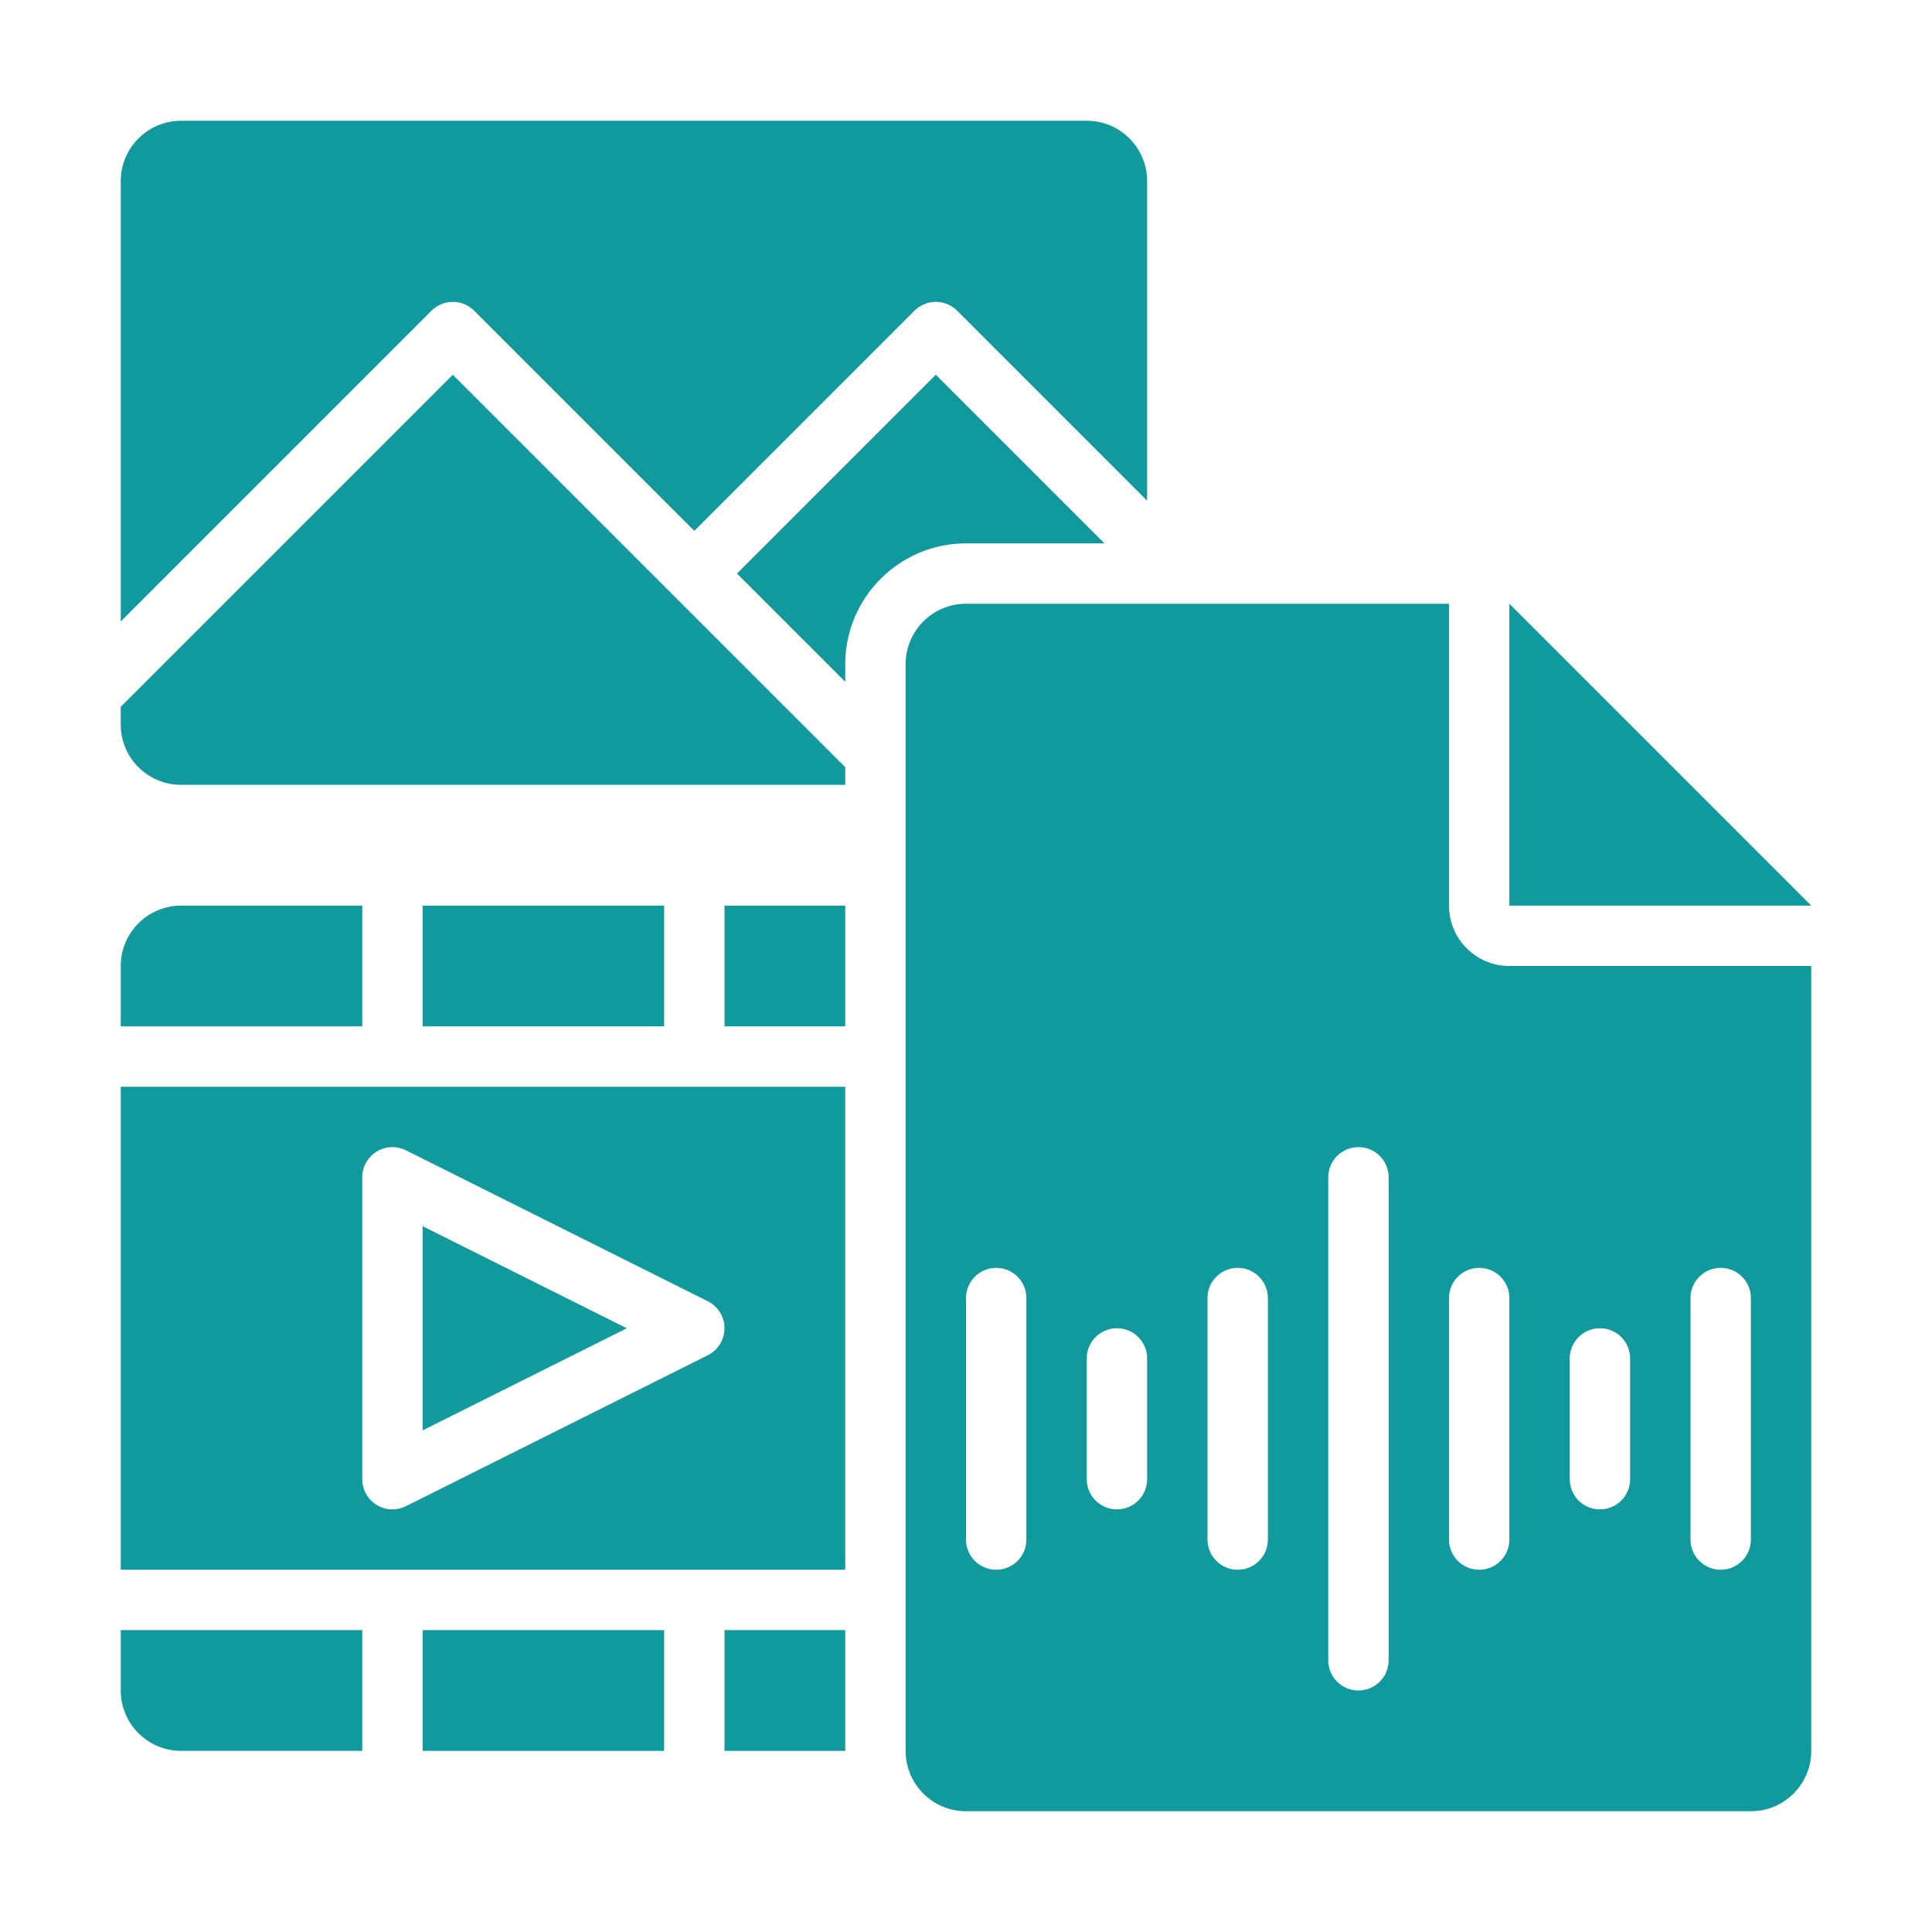
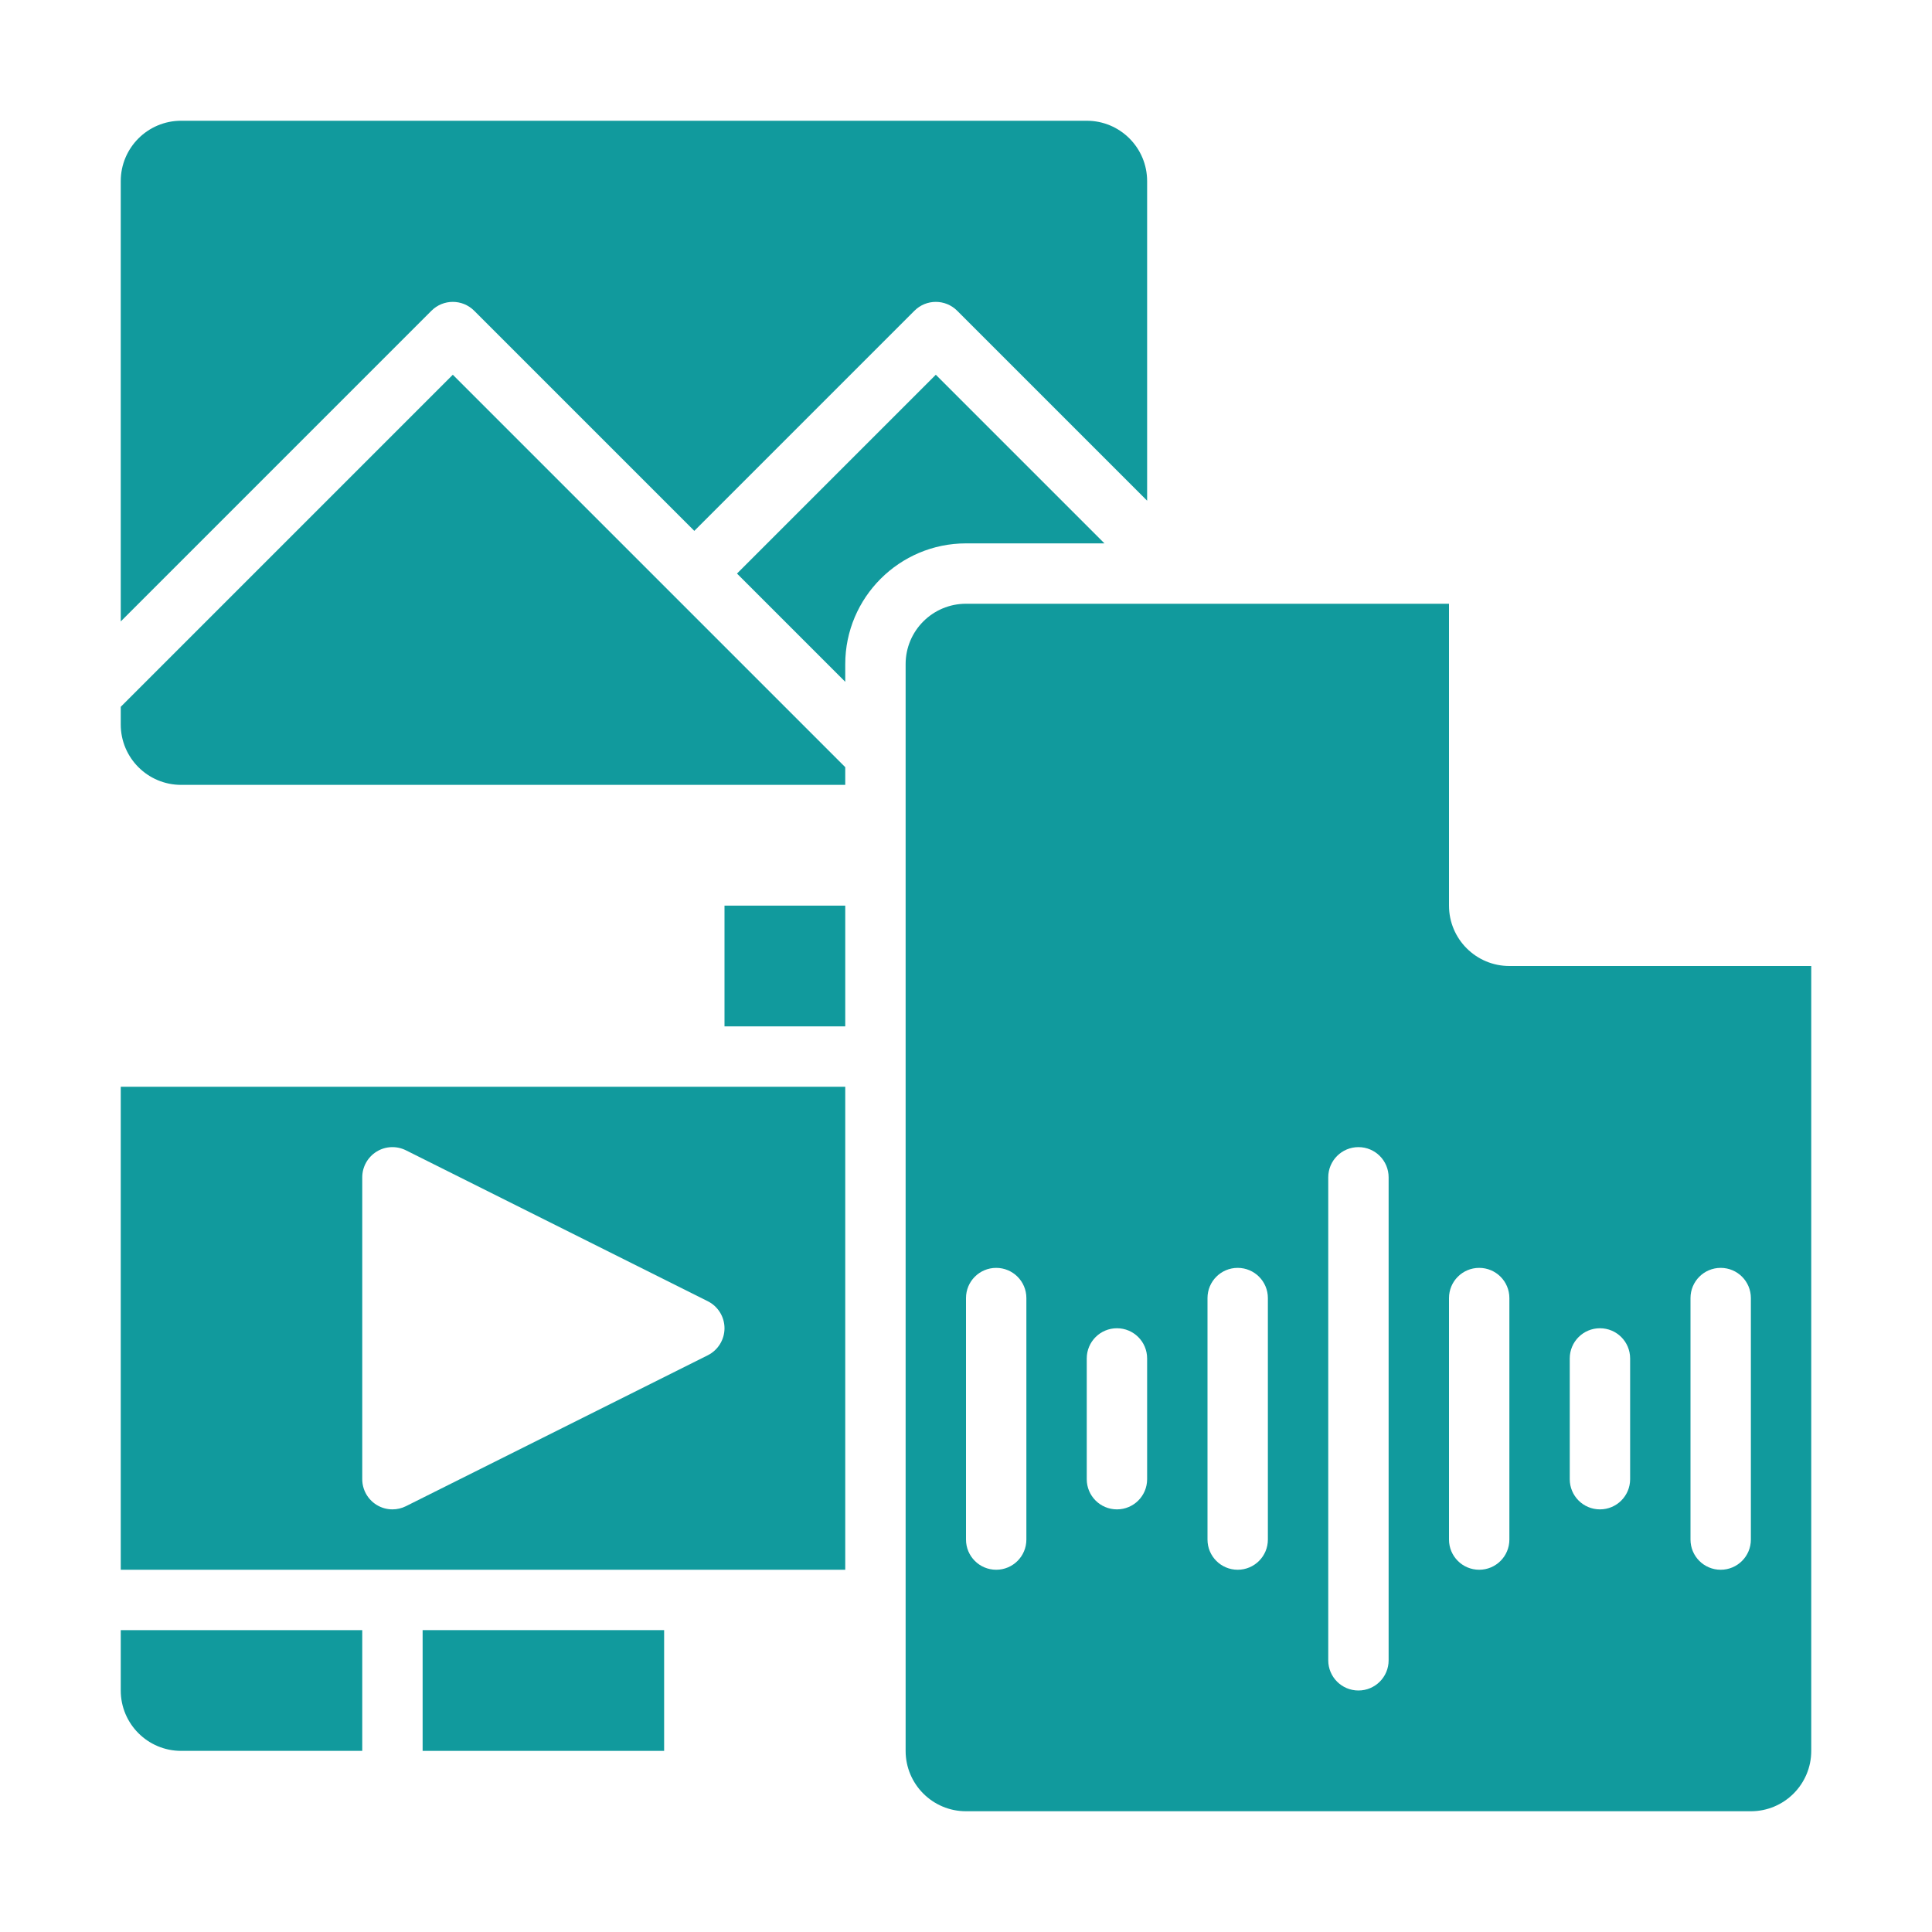
<svg xmlns="http://www.w3.org/2000/svg" viewBox="0 0 512 512" fill="none">
-   <path d="M400 160V240H480L400 160Z" fill="#119A9D" />
  <path d="M400 256C391.163 256 384 248.837 384 240V160H256C247.163 160 240 167.163 240 176V464C240 472.836 247.163 480 256 480H464C472.837 480 480 472.836 480 464V256H400ZM272 408C272 412.422 268.422 416 264 416C259.578 416 256 412.422 256 408V344C256 339.578 259.578 336 264 336C268.422 336 272 339.578 272 344V408ZM304 392C304 396.422 300.422 400 296 400C291.578 400 288 396.422 288 392V360C288 355.578 291.578 352 296 352C300.422 352 304 355.578 304 360V392ZM336 408C336 412.422 332.422 416 328 416C323.578 416 320 412.422 320 408V344C320 339.578 323.578 336 328 336C332.422 336 336 339.578 336 344V408ZM368 440C368 444.422 364.422 448 360 448C355.578 448 352 444.422 352 440V312C352 307.578 355.578 304 360 304C364.422 304 368 307.578 368 312V440ZM400 408C400 412.422 396.422 416 392 416C387.578 416 384 412.422 384 408V344C384 339.578 387.578 336 392 336C396.422 336 400 339.578 400 344V408ZM432 392C432 396.422 428.422 400 424 400C419.578 400 416 396.422 416 392V360C416 355.578 419.578 352 424 352C428.422 352 432 355.578 432 360V392ZM464 408C464 412.422 460.422 416 456 416C451.578 416 448 412.422 448 408V344C448 339.578 451.578 336 456 336C460.422 336 464 339.578 464 344V408Z" fill="#119A9D" />
  <path d="M242.344 82.344C245.468 79.22 250.532 79.22 253.656 82.344L304 132.688V48C304 39.163 296.837 32 288 32H48C39.163 32 32 39.163 32 48V164.688L114.344 82.344C117.468 79.22 122.532 79.22 125.656 82.344L184 140.688L242.344 82.344Z" fill="#119A9D" />
  <path d="M224 203.312L120 99.312L32 187.312V192C32 200.837 39.163 208 48 208H224V203.312Z" fill="#119A9D" />
  <path d="M224 176C224 158.352 238.359 144 256 144H292.688L248 99.312L195.312 152L224 180.688V176Z" fill="#119A9D" />
  <path d="M224 416V288H32V416H224ZM187.578 359.155L107.578 399.155C106.453 399.718 105.219 399.999 104 399.999C102.531 399.999 101.078 399.601 99.797 398.804C97.438 397.343 96 394.772 96 391.999V311.999C96 309.226 97.438 306.655 99.797 305.194C102.141 303.733 105.094 303.608 107.578 304.843L187.578 344.843C190.281 346.202 192 348.968 192 351.999C192 355.03 190.281 357.796 187.578 359.155Z" fill="#119A9D" />
-   <path d="M112 432H176V464H112V432Z" fill="#119A9D" />
-   <path d="M112 379.055L166.109 352L112 324.945V379.055Z" fill="#119A9D" />
+   <path d="M112 432H176V464H112V432" fill="#119A9D" />
  <path d="M192 240H224V272H192V240Z" fill="#119A9D" />
-   <path d="M96 272V240H48C39.163 240 32 247.163 32 256V272H96Z" fill="#119A9D" />
-   <path d="M112 240H176V272H112V240Z" fill="#119A9D" />
-   <path d="M192 432H224V464H192V432Z" fill="#119A9D" />
  <path d="M96 432H32V448C32 456.836 39.163 464 48 464H96V432Z" fill="#119A9D" />
</svg>